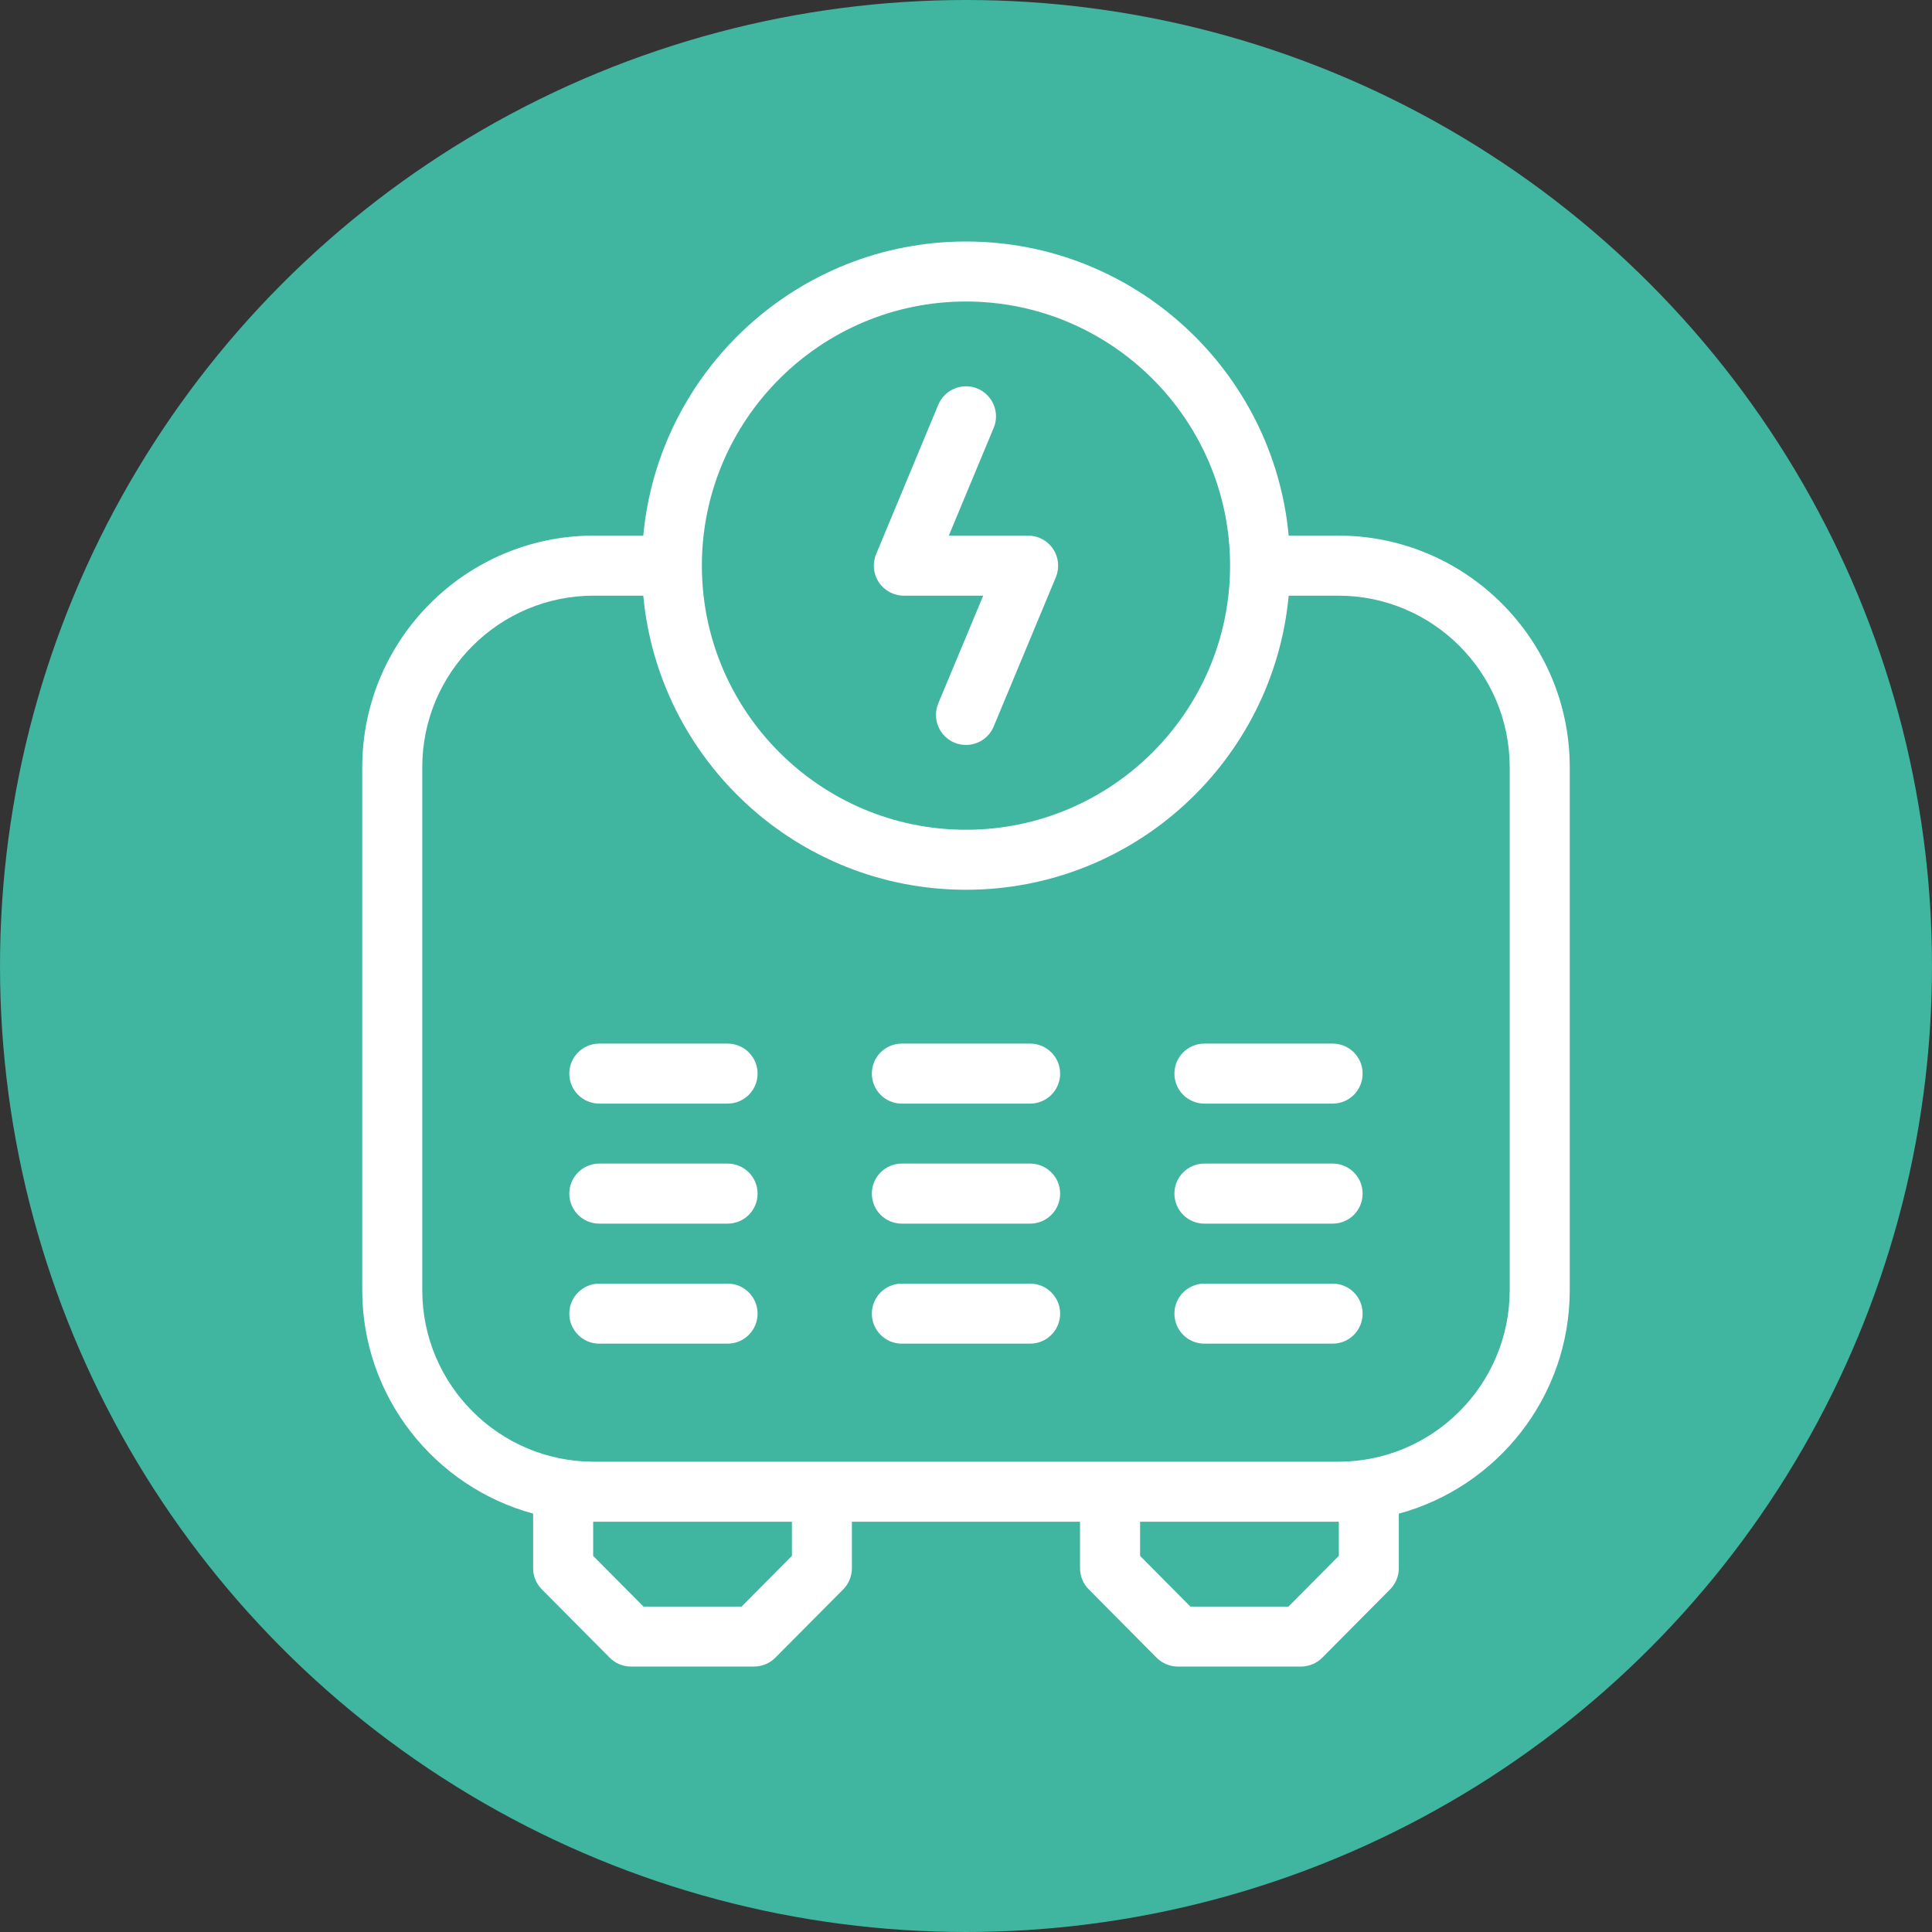
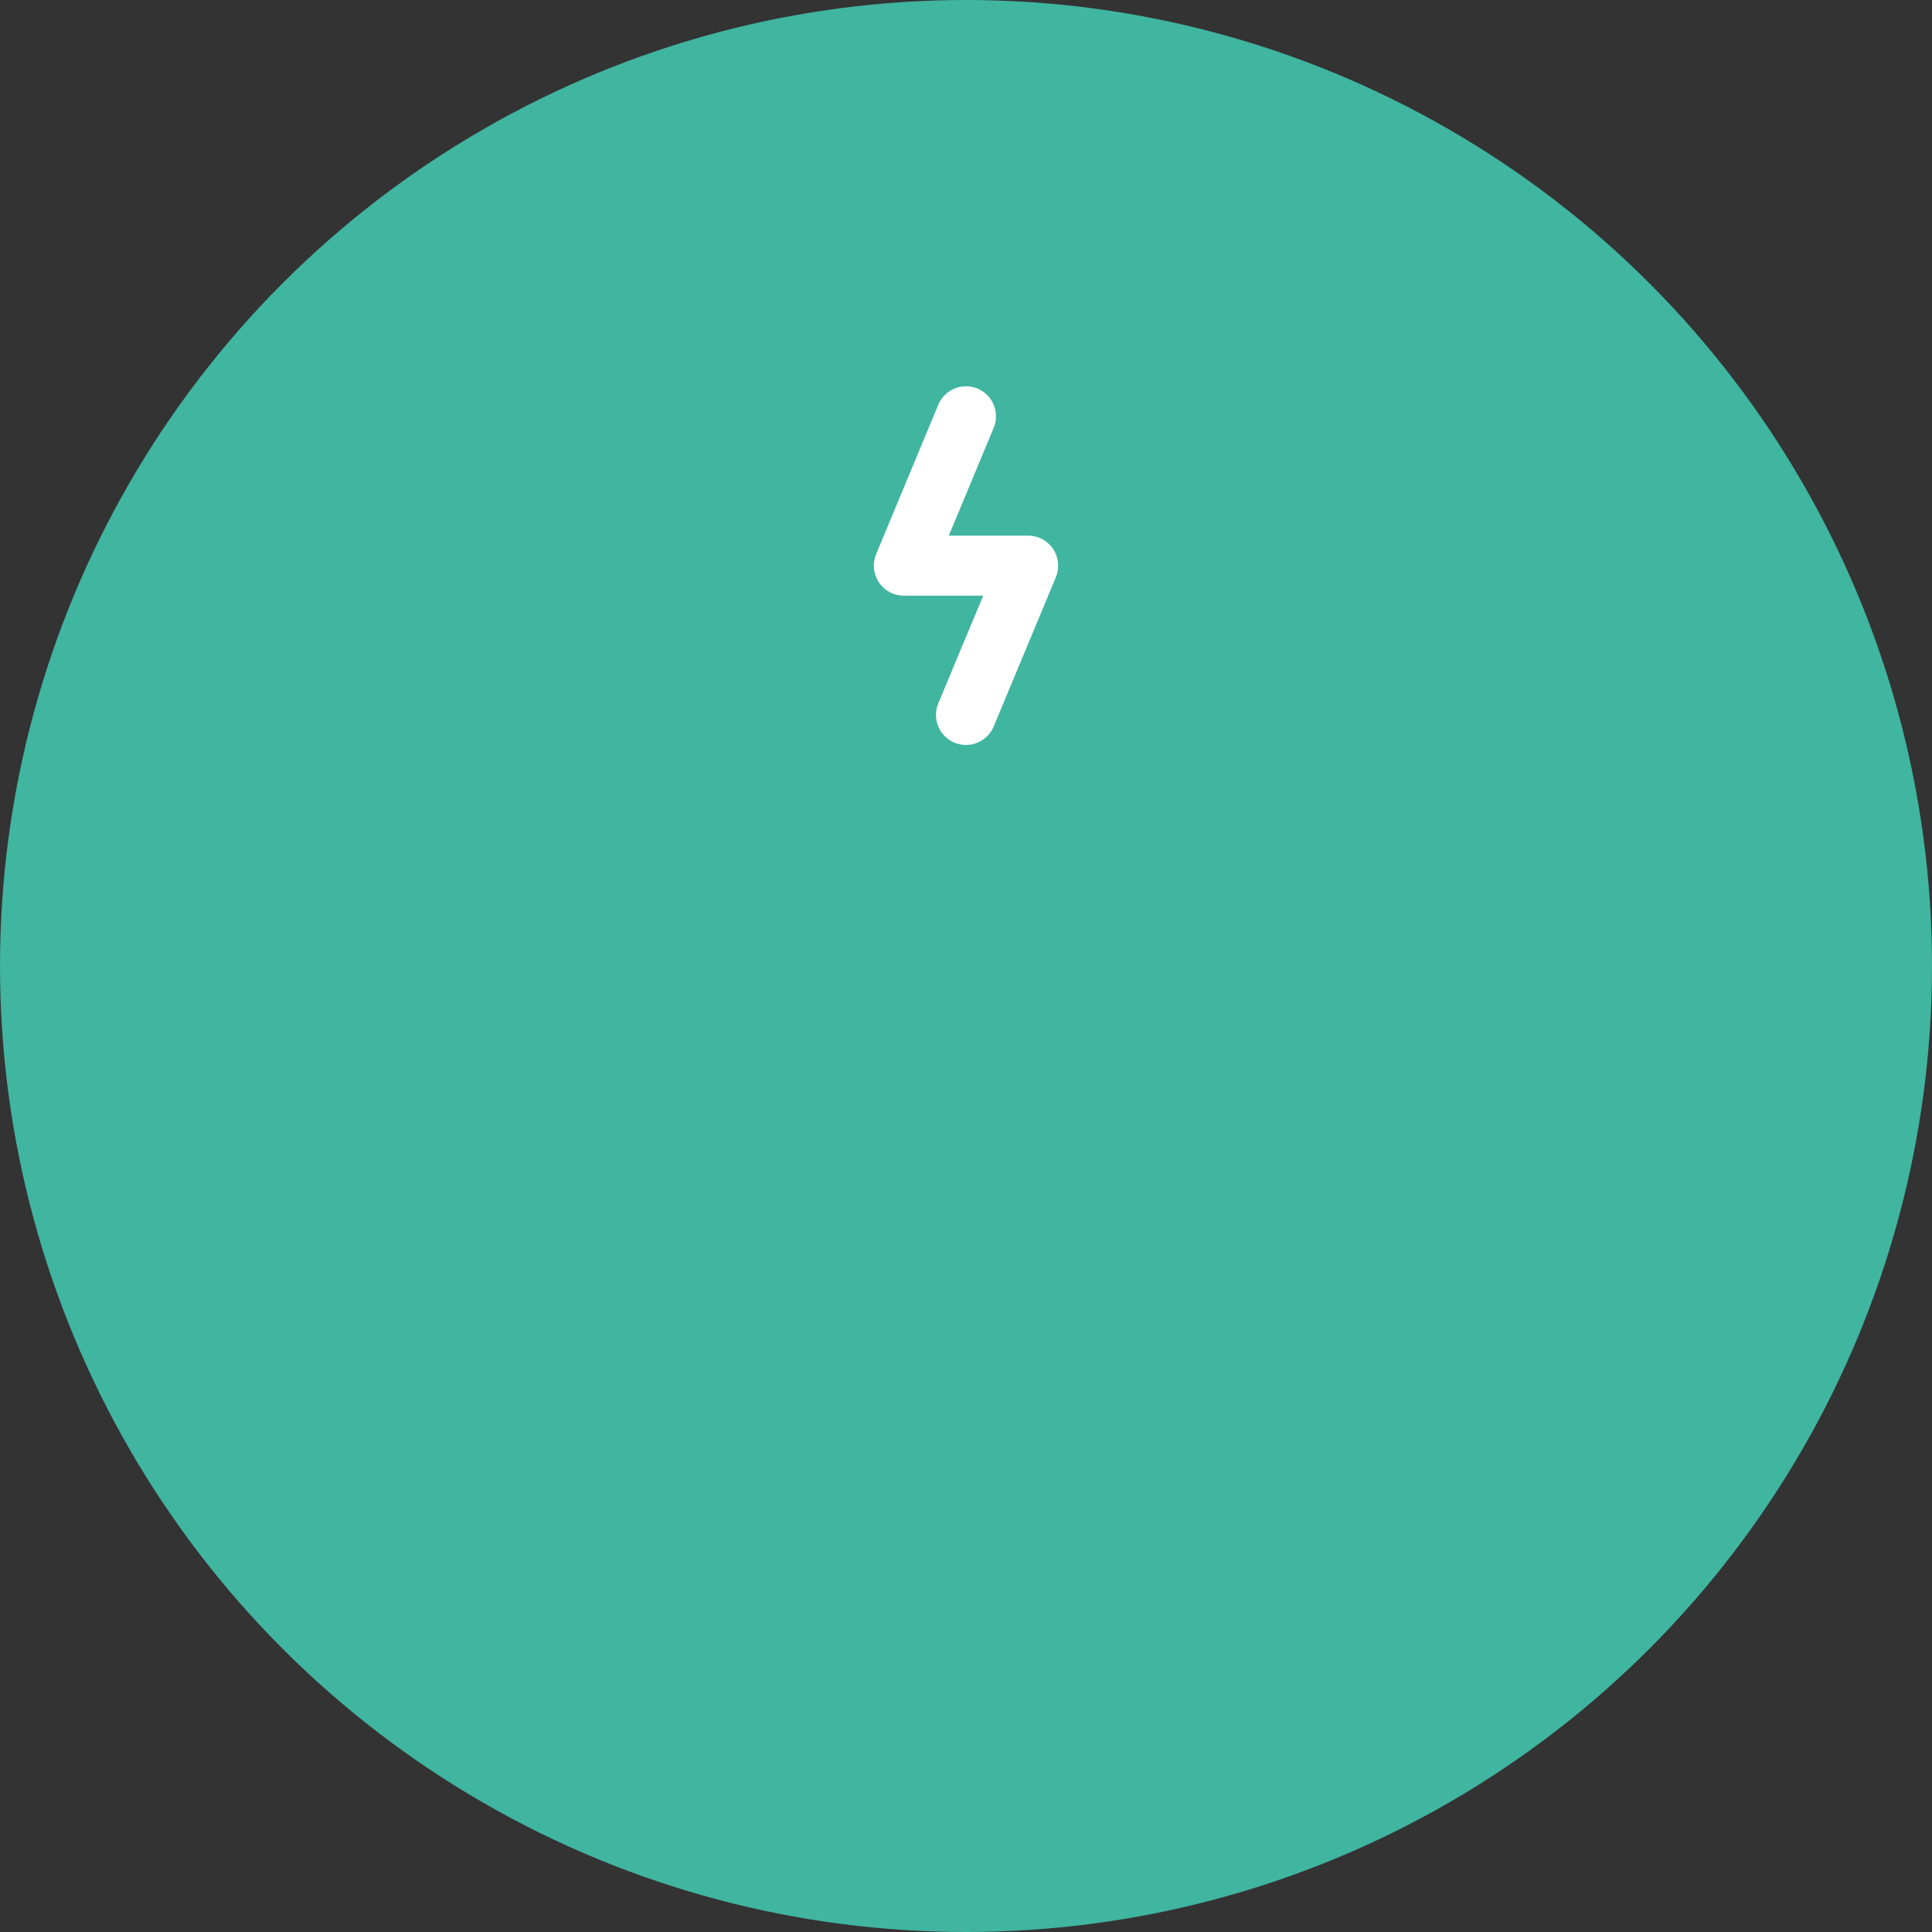
<svg xmlns="http://www.w3.org/2000/svg" width="48" height="48" viewBox="0 0 48 48">
  <rect x="0" y="0" width="48" height="48" fill="#333333" stroke="none" />
  <g fill="none" fill-rule="evenodd">
    <circle cx="24" cy="24" r="24" fill="#40B5A0" />
    <g fill="#FFF" transform="translate(9 6)">
-       <path d="M9.076 25.891 5.889 25.891C5.478 25.891 5.144 26.225 5.144 26.636 5.144 27.049 5.478 27.383 5.889 27.383L9.076 27.383C9.488 27.383 9.822 27.049 9.822 26.636 9.822 26.225 9.488 25.891 9.076 25.891M16.594 25.891 13.406 25.891C12.994 25.891 12.661 26.225 12.661 26.636 12.661 27.049 12.994 27.383 13.406 27.383L16.594 27.383C17.004 27.383 17.339 27.049 17.339 26.636 17.339 26.225 17.004 25.891 16.594 25.891M24.109 25.891 20.923 25.891C20.511 25.891 20.178 26.225 20.178 26.636 20.178 27.049 20.511 27.383 20.923 27.383L24.109 27.383C24.522 27.383 24.854 27.049 24.854 26.636 24.854 26.225 24.522 25.891 24.109 25.891M9.076 22.909 5.889 22.909C5.478 22.909 5.144 23.244 5.144 23.654 5.144 24.068 5.478 24.401 5.889 24.401L9.076 24.401C9.488 24.401 9.822 24.068 9.822 23.654 9.822 23.244 9.488 22.909 9.076 22.909M16.594 22.909 13.406 22.909C12.994 22.909 12.661 23.244 12.661 23.654 12.661 24.068 12.994 24.401 13.406 24.401L16.594 24.401C17.004 24.401 17.339 24.068 17.339 23.654 17.339 23.244 17.004 22.909 16.594 22.909M24.109 22.909 20.923 22.909C20.511 22.909 20.178 23.244 20.178 23.654 20.178 24.068 20.511 24.401 20.923 24.401L24.109 24.401C24.522 24.401 24.854 24.068 24.854 23.654 24.854 23.244 24.522 22.909 24.109 22.909M9.076 19.928 5.889 19.928C5.478 19.928 5.144 20.261 5.144 20.673 5.144 21.086 5.478 21.419 5.889 21.419L9.076 21.419C9.488 21.419 9.822 21.086 9.822 20.673 9.822 20.261 9.488 19.928 9.076 19.928M16.594 19.928 13.406 19.928C12.994 19.928 12.661 20.261 12.661 20.673 12.661 21.086 12.994 21.419 13.406 21.419L16.594 21.419C17.004 21.419 17.339 21.086 17.339 20.673 17.339 20.261 17.004 19.928 16.594 19.928M24.109 19.928 20.923 19.928C20.511 19.928 20.178 20.261 20.178 20.673 20.178 21.086 20.511 21.419 20.923 21.419L24.109 21.419C24.522 21.419 24.854 21.086 24.854 20.673 24.854 20.261 24.522 19.928 24.109 19.928" />
-       <path d="M28.508,26.055 C28.508,28.404 26.598,30.316 24.249,30.316 L5.751,30.316 C3.402,30.316 1.491,28.404 1.491,26.055 L1.491,13.059 C1.491,10.71 3.402,8.799 5.751,8.799 L6.982,8.799 C7.361,12.89 10.81,16.106 14.999,16.106 C19.188,16.106 22.639,12.89 23.017,8.799 L24.249,8.799 C26.598,8.799 28.508,10.71 28.508,13.059 L28.508,26.055 Z M24.263,31.807 L24.263,32.655 L23.011,33.916 L20.576,33.916 L19.325,32.655 L19.325,31.807 L24.249,31.807 L24.263,31.807 Z M10.675,32.655 L9.423,33.916 L6.988,33.916 L5.737,32.655 L5.737,31.807 L5.751,31.807 L10.675,31.807 L10.675,32.655 Z M14.999,1.491 C18.618,1.491 21.561,4.435 21.561,8.053 C21.561,11.671 18.618,14.615 14.999,14.615 C11.382,14.615 8.438,11.671 8.438,8.053 C8.438,4.435 11.382,1.491 14.999,1.491 L14.999,1.491 Z M24.249,7.307 L23.017,7.307 C22.639,3.216 19.188,0 14.999,0 C10.81,0 7.361,3.216 6.982,7.307 L5.751,7.307 C2.579,7.307 0,9.888 0,13.059 L0,26.055 C0,28.706 1.803,30.942 4.245,31.605 L4.245,32.963 C4.245,33.16 4.324,33.348 4.463,33.488 L6.149,35.186 C6.288,35.327 6.479,35.405 6.677,35.405 L9.732,35.405 C9.931,35.405 10.121,35.327 10.262,35.186 L11.949,33.488 C12.087,33.348 12.165,33.16 12.165,32.963 L12.165,31.807 L17.833,31.807 L17.833,32.963 C17.833,33.16 17.911,33.348 18.051,33.488 L19.736,35.186 C19.877,35.327 20.067,35.405 20.265,35.405 L23.321,35.405 C23.519,35.405 23.709,35.327 23.85,35.186 L25.536,33.488 C25.675,33.348 25.753,33.16 25.753,32.963 L25.753,31.607 C28.197,30.942 30,28.706 30,26.055 L30,13.059 C30,9.888 27.419,7.307 24.249,7.307 L24.249,7.307 Z" />
      <path d="M13.455,8.799 L15.428,8.799 L14.311,11.476 C14.153,11.857 14.334,12.293 14.713,12.452 C14.807,12.49 14.904,12.508 14.999,12.508 C15.29,12.508 15.568,12.337 15.688,12.05 L17.233,8.34 C17.327,8.11 17.303,7.847 17.164,7.639 C17.026,7.432 16.792,7.307 16.544,7.307 L14.573,7.307 L15.688,4.63 C15.847,4.25 15.666,3.814 15.286,3.654 C14.905,3.497 14.469,3.677 14.311,4.057 L12.768,7.766 C12.671,7.997 12.696,8.26 12.835,8.467 C12.973,8.675 13.206,8.799 13.455,8.799" />
    </g>
  </g>
</svg>